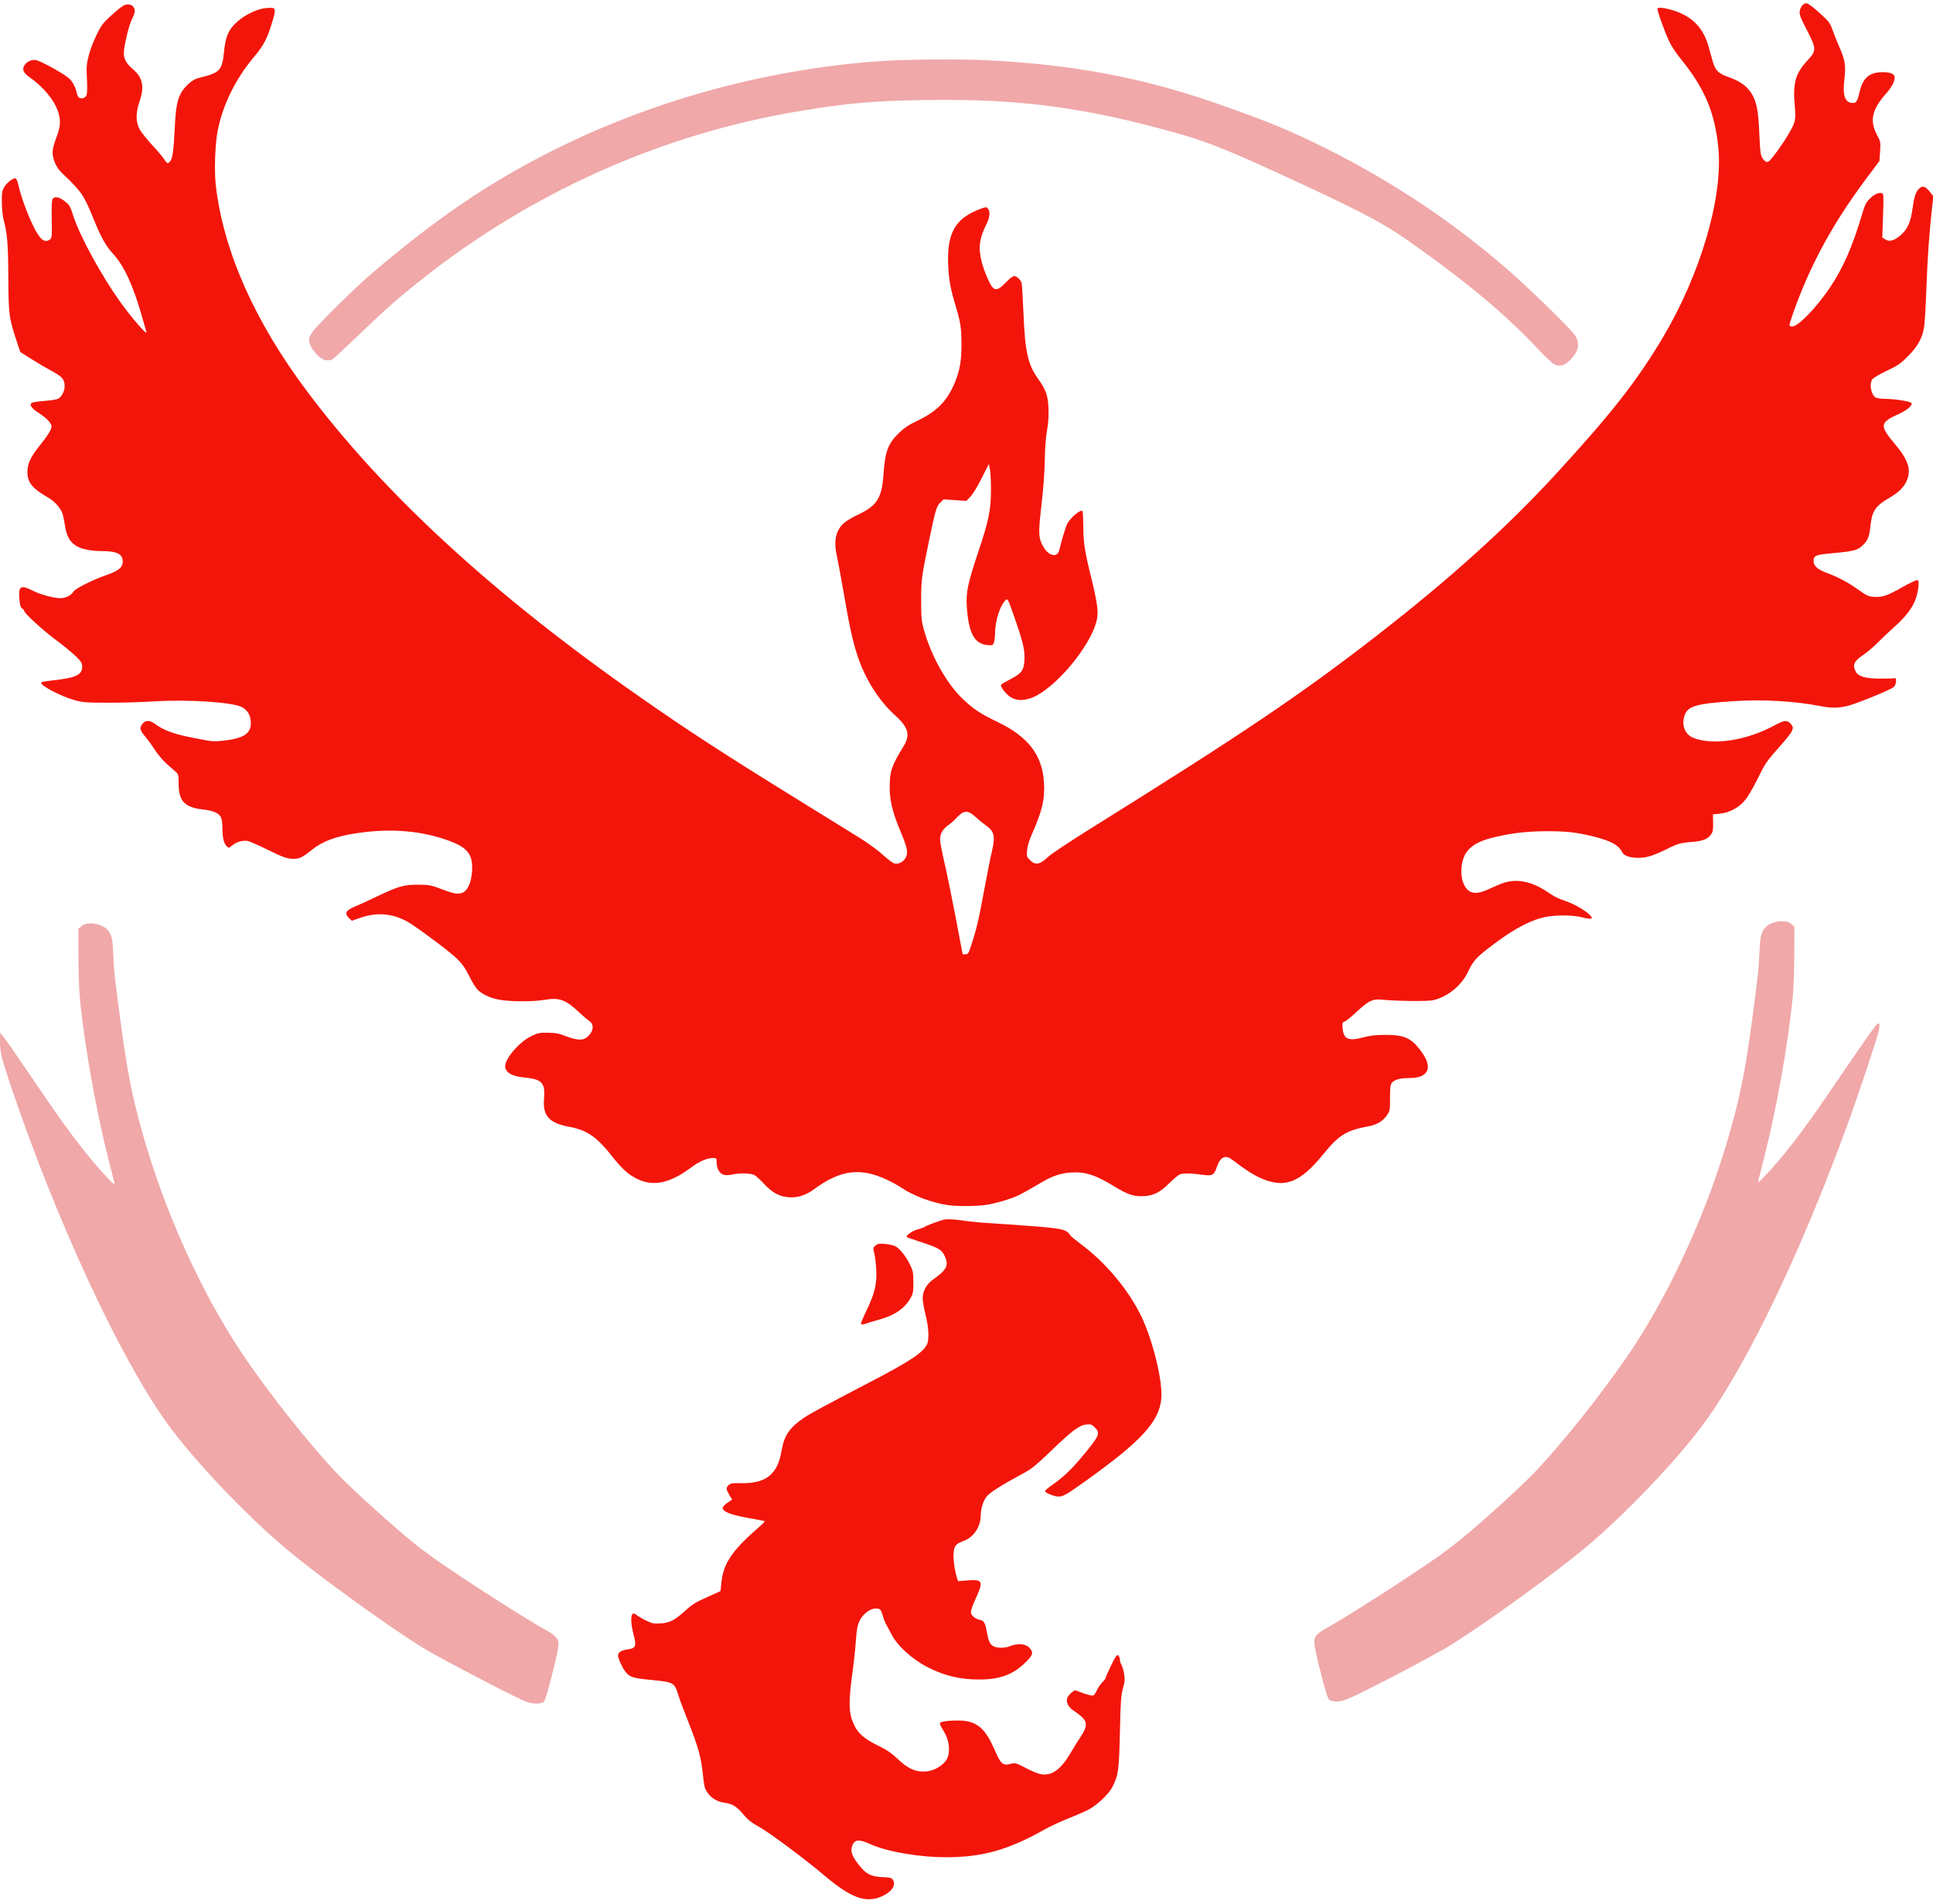
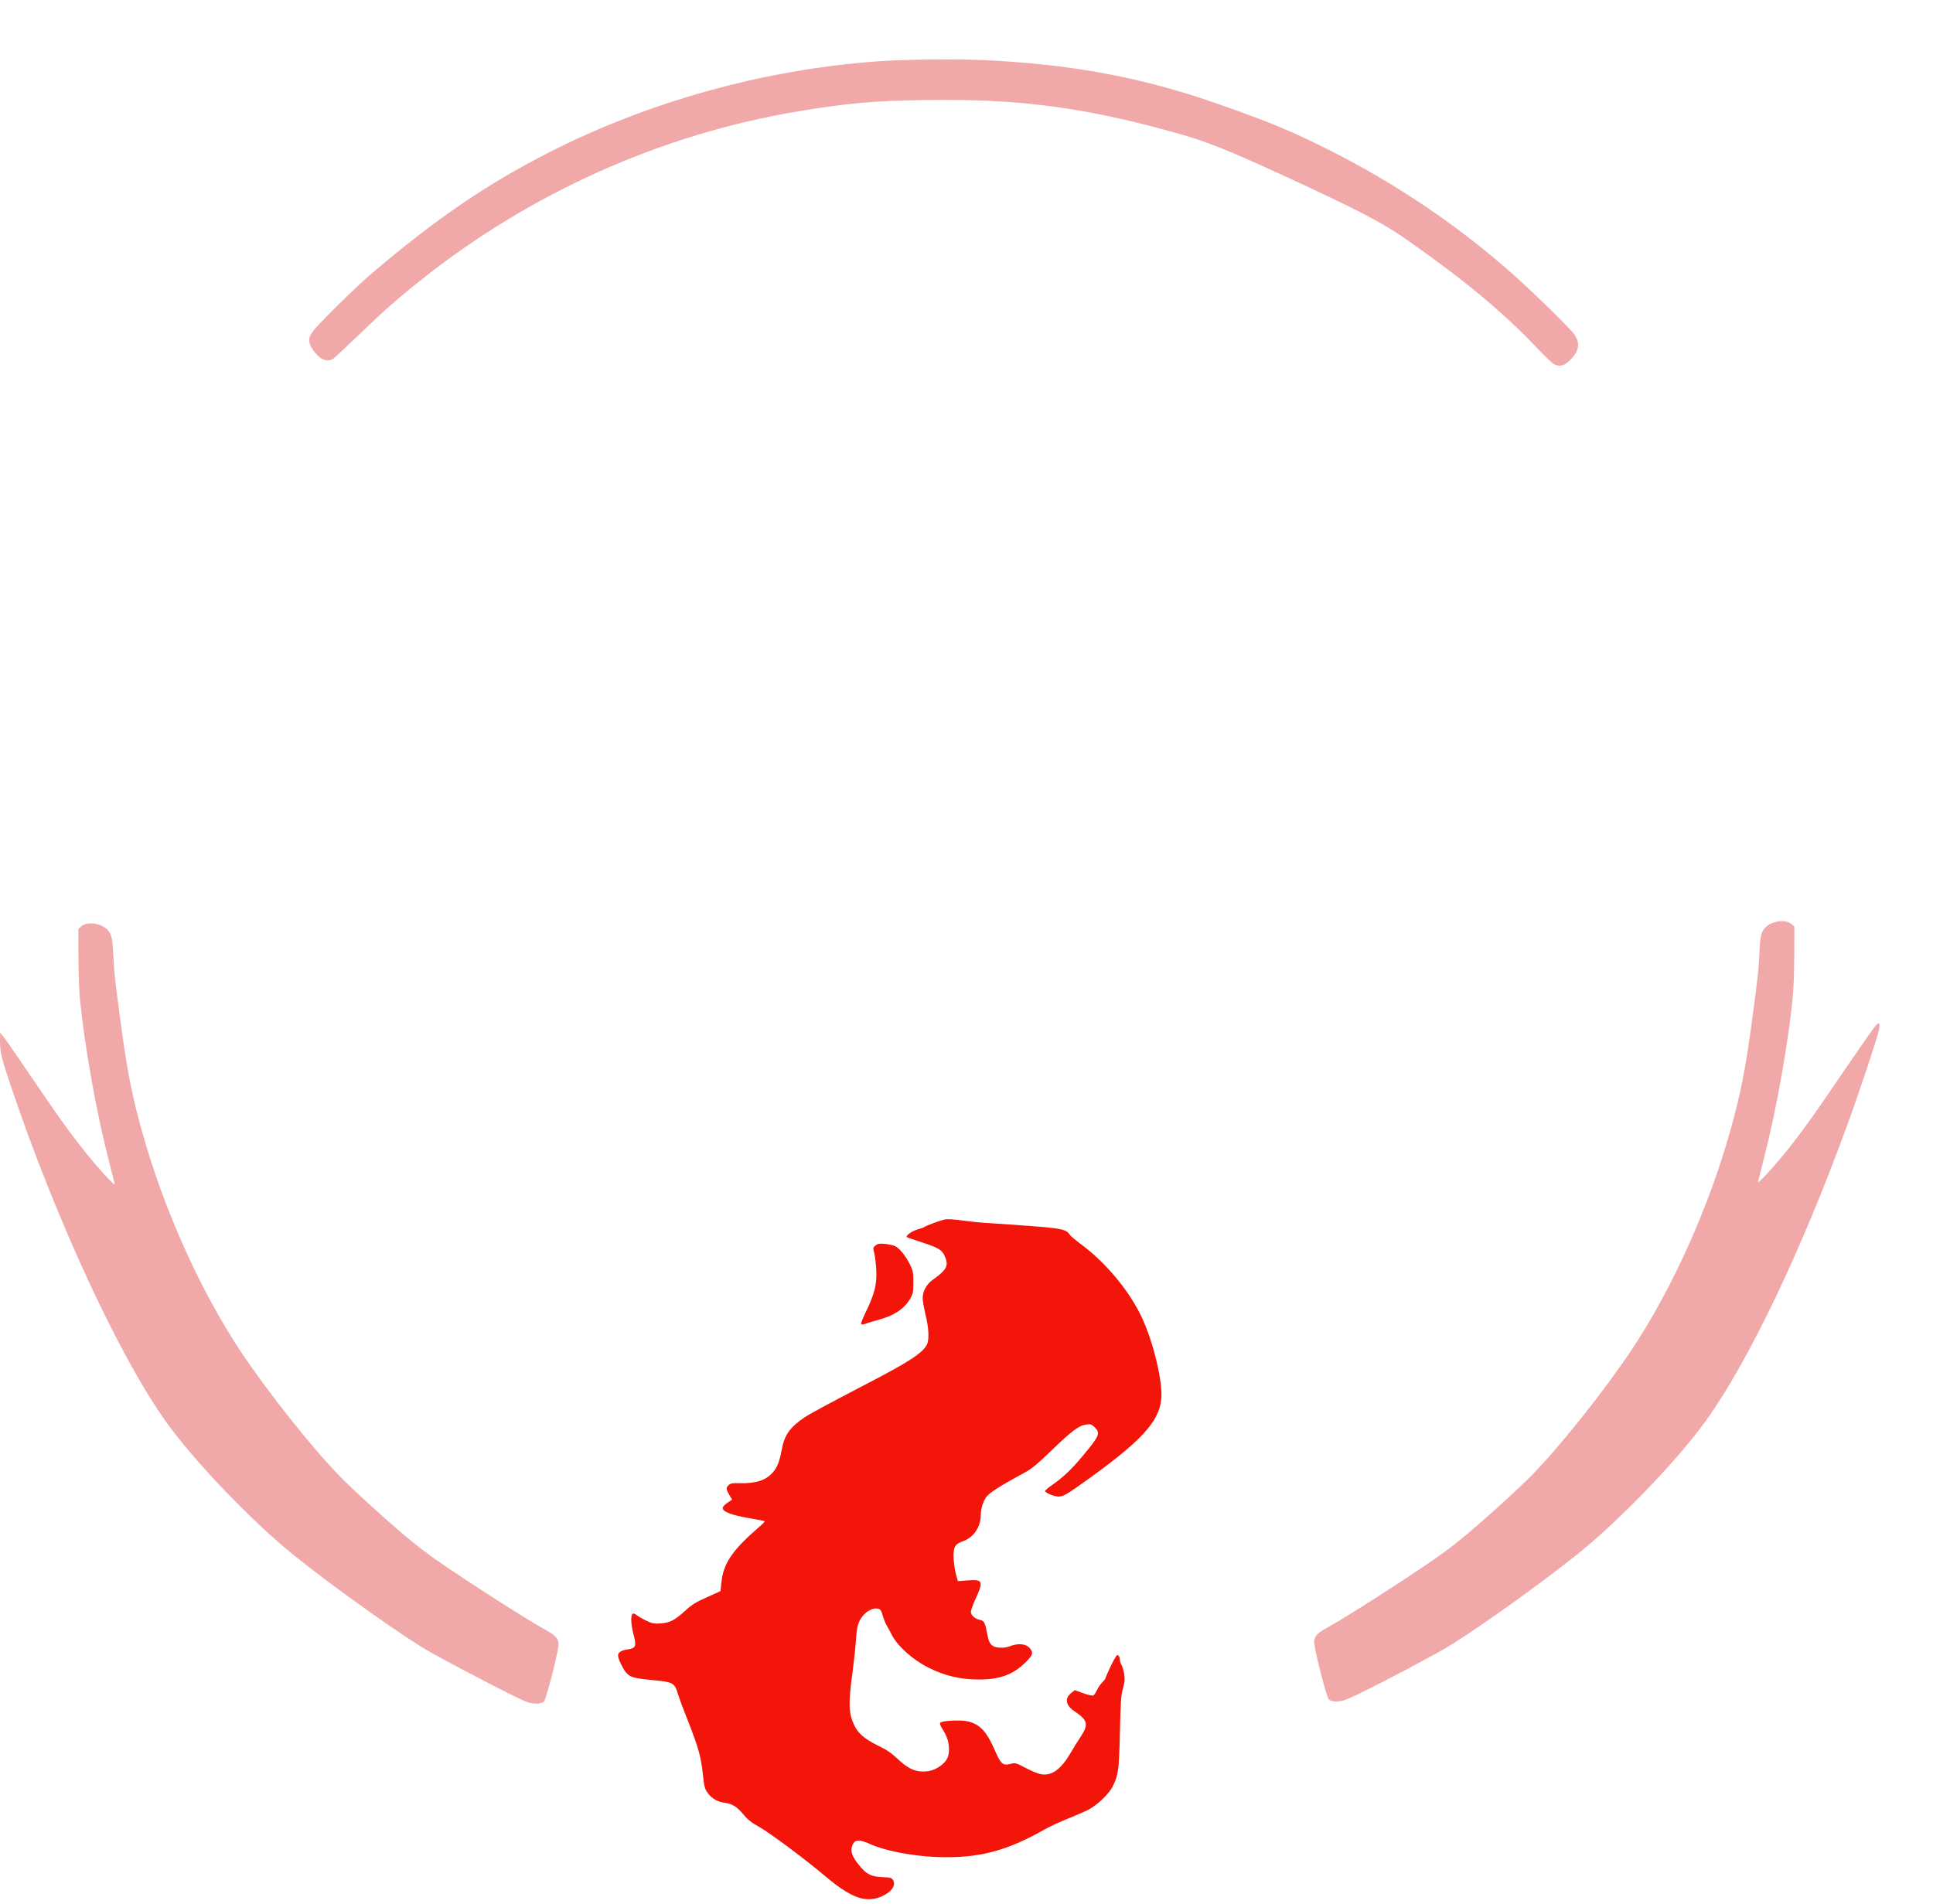
<svg xmlns="http://www.w3.org/2000/svg" version="1.1" id="Layer_1" x="0px" y="0px" viewBox="0 0 1764 1738" style="enable-background:new 0 0 1764 1738;" xml:space="preserve">
  <style type="text/css">
	.st0{fill:#F0A8A9;}
	.st1{fill:#F3150A;}
</style>
  <g>
    <path class="st0" d="M481,1553.6c-8.7-3.3-54.6-26.9-88-45.4c-21.6-11.9-86.9-58.2-123.5-87.6c-38.3-30.6-91.2-85.6-117.3-121.9   c-42.9-59.6-100.7-184.4-141.9-306.2C1.3,965.7,0,960.4,0,950.8l0.1-8.3l2.4,3c2.4,2.8,8.6,11.8,40.8,59   c21.8,31.9,38.7,53.5,55.2,71c5.1,5.4,6.5,6.4,6,4.5c-0.3-1.4-2.8-11.2-5.5-21.8C87.7,1014,77,953.9,72.9,911   c-0.7-6.9-1.3-23.9-1.3-37.8l-0.1-25.4l2.8-2.4c5.6-4.8,19.3-2.5,24.5,4.1c3.2,4,4,7.9,4.6,22.5c0.7,15.5,1.3,20.6,6.7,61.2   c5.8,43.3,10.3,66.7,19.5,99.5c19.6,70.7,53.3,145.7,90.7,201.8c24.8,37.1,64.3,86.8,90.2,113.4c13.2,13.6,49.3,46.2,66.5,60   c5.2,4.3,14,10.9,19.5,14.8c27.4,19.2,84.1,55.6,101.9,65.3c9.5,5.2,12,8.5,11.1,15c-1.1,9.2-11.2,48-13,50   C494.4,1555.4,486.6,1555.6,481,1553.6z" />
    <path class="st0" d="M1212.5,1551c-1.8-2-11.9-40.8-13-50c-0.9-6.5,1.6-9.8,11.1-15c17.8-9.7,74.5-46.1,101.9-65.3   c5.5-3.9,14.3-10.5,19.5-14.8c17.2-13.8,53.3-46.4,66.5-60c25.9-26.6,65.4-76.3,90.2-113.4c37.4-56.1,71.1-131.1,90.7-201.8   c9.2-32.8,13.7-56.2,19.5-99.5c5.4-40.6,6-45.7,6.7-61.2c0.6-14.6,1.4-18.5,4.6-22.5c5.2-6.6,18.9-8.9,24.5-4.1l2.8,2.4l-0.1,25.4   c0,13.9-0.6,30.9-1.3,37.8c-4.1,42.9-14.8,103-26.1,147.2c-2.7,10.6-5.2,20.4-5.5,21.8c-0.5,1.9,0.9,0.9,6-4.5   c17.3-18.3,33.7-39.6,57.9-75c20.7-30.5,40-58.3,42.9-61.9c3.6-4.4,4.8-2.7,3.1,4.5c-2.1,9-18.4,58-28.6,85.7   c-42.2,115.6-90.3,216.1-129,269.9c-26.1,36.3-79,91.3-117.3,121.9c-36.6,29.4-101.9,75.7-123.5,87.6   c-34.7,19.3-79.8,42.4-88.3,45.4C1221.8,1553.7,1214.7,1553.4,1212.5,1551z" />
    <path class="st0" d="M1418.5,332.6c-1.7-0.7-8.6-7.3-15.5-14.6c-30-31.9-66.1-62-119.5-99.4c-21.9-15.5-47.4-28.6-116.5-60.3   c-46.7-21.4-65.7-29-91.1-36.2C990.3,97.9,930.4,90,843.7,91.3c-46.5,0.7-71,2.9-115.2,10.3c-125.3,20.9-245,74.6-345.5,154.9   c-21.2,16.9-33.9,28.2-57.8,51.3c-10.7,10.3-20.3,19.2-21.5,19.9c-6,3.3-12.9-0.2-18.9-9.6c-3.7-5.9-3.6-9.7,0.4-15.2   c5-7,39-40.5,53.8-53.1c58.8-50,104-80.9,160.5-109.9C591,93,696.4,63.6,800.5,56c24.9-1.8,72.6-2.3,98.5-1.1   c79.8,3.9,143.3,15.8,211.2,39.5c47.1,16.5,67.1,24.7,100.9,41.6c62.6,31.4,119.8,70,170.6,115.3c20.5,18.3,52.1,49.5,55.5,54.6   c4.6,7.3,3.8,13.8-2.8,21.1C1428.3,333.7,1424.3,335.1,1418.5,332.6z" />
  </g>
  <g>
    <path class="st1" d="M785.1,1732.5c-8.7-2.5-18.1-8.3-31.8-19.8c-19.3-16.3-50.7-39.7-60.7-45.3c-6.8-3.7-10.1-6.4-14-11   c-6-7.3-10.2-9.9-17.2-10.9c-6.6-0.8-12.2-4.1-15.7-9.2c-2.6-3.6-3.1-5.5-4.3-16.9c-1.6-15.5-4.2-24.8-13.2-47.6   c-3.8-9.5-7.9-20.4-9.1-24.3c-3.6-11.8-4.1-12.1-24.7-14.1c-16.8-1.6-19.9-2.6-23.8-7.7c-2.8-3.7-6.6-12-6.6-14.6   c0-2.9,3.1-4.8,8.8-5.6c7.5-1,8.2-2.9,5.3-13.7c-2.3-9.1-2.7-16.8-1-18.5c0.9-0.9,2-0.6,4.3,1.2c1.8,1.3,5.8,3.6,9,5.1   c5,2.3,6.8,2.6,12.5,2.2c8.4-0.6,12.8-2.9,22.3-11.5c6.2-5.7,9.6-7.8,19.9-12.4l12.4-5.6l0.8-7.6c1.7-17.8,10-29.8,35.1-51.5   c2.7-2.3,4.7-4.4,4.4-4.7c-0.2-0.2-6.8-1.6-14.7-2.9c-15.7-2.7-23.6-5.8-23.6-9.1c0-1.2,1.7-3,4.3-4.8l4.3-2.9l-2.6-4.3   c-3-5.3-3.1-6.6-0.4-9.1c1.7-1.5,3.4-1.8,9.6-1.6c15,0.4,24.4-2.6,30.6-9.9c4.1-4.8,6.2-10.2,8.2-21.2c2.4-13,7.6-20.2,20.9-29.1   c5.6-3.7,22.4-12.7,58.1-31.3c36.8-19.1,49.3-27.3,53.2-34.7c2.4-4.5,2-15.1-1.1-27.6c-1.4-5.8-2.6-12.5-2.6-15   c0-6.5,3.5-12.8,9.4-17c12.6-9,14.6-12.8,10.8-21.3c-2.6-5.9-5.6-7.7-21.2-12.8c-6.9-2.3-12.9-4.3-13.3-4.6c-1.8-1.1,4-5.4,9.3-7   c3-0.8,6-1.9,6.5-2.3c1.4-1.2,14.4-6,18.6-6.9c2.4-0.5,8-0.2,16.1,0.9c6.8,1,17.8,2.1,24.4,2.4c6.5,0.4,23.8,1.6,38.3,2.7   c27.9,2.1,32.4,3.1,35.4,8c0.6,1.1,5,4.7,9.5,8.1c22.5,16.4,44.1,42,55.8,66.5c10.7,22.3,19.8,60,18.1,75.5   c-2.1,20.7-18.5,38.4-68.2,74c-18.4,13.2-21.2,14.8-25.7,14.8c-3.4,0-11.1-3-12.1-4.7c-0.4-0.6,2.4-3.1,6.1-5.6   c9.8-6.7,17.9-14.3,28-26.5c15.6-18.7,16.6-21,11.2-26.4c-2.8-2.7-3.6-3-7.5-2.6c-6.7,0.8-13.3,5.7-31.5,23.3   c-12.8,12.4-18.2,16.9-24,20.1c-23.6,12.8-33.3,19-36.1,23c-3,4.4-4.8,10.6-4.9,16.5c0,10.5-6.5,20.1-15.6,23.4   c-7.1,2.6-8.6,4.4-9.2,10.9c-0.4,5.5,1,16.2,3,22.5l1,3.3l9.2-0.7c13.6-1,14.3,0.8,6.6,17.5c-2.2,4.8-4,9.8-4,11.3   c0,3,3.6,6.2,8,7.2c4,0.9,4.9,2.3,6.5,10.9c1.7,8.8,2.6,10.9,5.7,13c2.6,1.9,10.4,2.1,14.5,0.5c8.4-3.4,15.7-2.7,19.3,1.8   c3.2,4.1,2.5,6.2-4.4,12.9c-11.2,11-23.4,15.4-42.2,15.4c-16.9,0-31-3.3-45.8-10.7c-14.7-7.3-28.7-19.9-33.9-30.3   c-1.3-2.6-3.3-6.3-4.4-8.1c-1.2-1.9-2.8-6-3.7-9.1c-1.3-4.6-2.1-5.9-4.1-6.4c-5.7-1.4-13.3,3.5-17,10.9c-2.1,4.4-2.7,7.6-3.5,18.8   c-0.5,7.3-1.9,19.7-2.9,27.5c-4,28.6-3.8,37.9,1.3,48.8c3.5,7.7,9.6,12.9,21.6,18.8c8.1,3.9,12.2,6.7,17.9,12   c8.9,8.5,15.4,11.8,23.4,11.8c6.3,0,11.3-1.7,16.5-5.6c5.2-4,7.2-8,7.2-14.5c0-6.6-1.6-11.7-5.8-18.5c-2.1-3.3-2.8-5.2-2.1-6   c1.4-1.7,17.4-2.7,23.9-1.4c11.8,2.3,18,8.7,25.9,26.7c5.5,12.6,7.2,14.1,14.4,12.3c4.2-1.1,4.7-1,13.9,3.8   c5.2,2.8,11.6,5.4,14.2,5.7c9.6,1.5,17.9-4.6,26.6-19.5c2.4-4.1,6.5-10.8,9.2-14.8c7.5-11.5,6.5-15.1-6.1-23.5   c-5.4-3.5-7.8-8.6-5.9-12.4c0.7-1.4,2.5-3.5,4-4.6l2.7-2l7.6,2.8c4.1,1.5,8.2,2.4,9.1,2.1c0.8-0.3,2.4-2.5,3.4-4.8   c1-2.4,3.3-5.6,4.9-7.2c1.7-1.7,3.1-3.5,3.1-4.2c0-0.6,2.3-5.7,5-11.4c4.3-8.6,5.3-10,6.5-9c0.8,0.7,1.5,2.4,1.5,3.9   s0.6,3.5,1.4,4.6c0.7,1.1,1.8,4.7,2.4,8c0.8,5.1,0.7,7.2-1,13.5c-1.8,6.4-2.2,12.1-2.8,40c-0.8,35-1.4,39.1-6.7,49.8   c-3.3,6.6-13.8,16.6-21.8,20.9c-3.3,1.7-11.8,5.4-19,8.3c-7.1,2.8-16.8,7.3-21.5,10c-32.3,18.3-56.4,25.2-89,25.2   c-25.1,0.1-54.5-5-70.2-12.1c-8.9-4.1-13.2-4.1-15.3-0.1c-3.2,6.1-1.3,11.7,7,21.3c5.8,6.8,10.2,8.7,20.4,9.1   c5.9,0.2,7.6,0.6,8.7,2.1c3.4,4.7-0.2,10.7-9,15C799,1733.7,792,1734.4,785.1,1732.5z" />
    <path class="st1" d="M785.8,1208.4c-0.4-0.3,1.8-5.6,4.7-11.7c7.6-15.8,9.7-24.3,9.2-36.5c-0.2-5.3-1-12.3-1.7-15.6   c-1.4-5.8-1.4-5.8,1-7.8c2.2-1.7,3.4-1.9,8.9-1.4c3.5,0.4,7.6,1.3,9.1,2.1c4.1,2.1,9.7,9.1,13.3,16.5c2.9,6,3.2,7.3,3.2,16.5   c0,9-0.3,10.4-2.7,14.6c-5.7,9.7-14.9,15.8-29.9,19.8c-4.1,1.1-8.8,2.5-10.3,3.1C787.5,1209.1,786.6,1209.2,785.8,1208.4z" />
-     <path class="st1" d="M864.6,1099.9c-14-2-31.6-8.7-42-15.8c-2.5-1.8-8.3-5-12.8-7.1c-24.5-11.6-42.7-9.3-66.8,8.4   c-7.7,5.7-15.2,8-23.4,7.4c-8.5-0.7-15.1-4.3-22.3-12.2c-3.3-3.6-7.3-7.2-8.9-8.1c-3.4-1.7-13.7-2-20.3-0.4   c-2.4,0.5-5.7,0.7-7.3,0.3c-3.9-0.8-6.8-5.7-6.8-11.1c0-4.2-0.1-4.3-3.3-4.3c-5.6,0-12.3,2.9-19.9,8.6   c-19.8,14.6-34.5,17.7-49.4,10.4c-8-3.9-13.7-9.1-22.6-20.3c-14.1-18-23.1-24.2-39.3-27.2c-18.6-3.5-24.4-10-23-26.1   c1.2-14.1-2.1-17.4-18-18.9c-11.3-1.1-17.5-4.7-17.5-10.3c0-7.2,13.2-22.5,23.9-27.5c5.9-2.8,7.5-3.2,15.1-3.1   c6.9,0.1,10,0.7,16.8,3.3c9.8,3.7,14.9,3.9,18.6,1c6.2-4.9,7.3-11.6,2.4-15c-1.8-1.2-6-4.8-9.3-7.9c-12.3-11.6-18.2-13.7-31.3-11.4   c-9.3,1.6-28.1,1.8-38.9,0.3c-9.1-1.2-17.4-4.7-22.1-9.2c-1.9-1.8-5.4-7.3-7.8-12.4c-3.3-6.8-6-10.8-10.6-15.5   c-5.9-5.9-26-21.2-42-32.1c-14.3-9.5-29.9-11.7-46-6.3l-8.8,3l-2.5-2.4c-4.5-4.3-2.8-7.3,6-10.8c2.8-1.1,11.1-4.9,18.5-8.5   c20.8-9.9,25.5-11.2,38.5-11.2c10.2,0.1,11.7,0.4,20.5,3.7c12.2,4.6,15.2,5.2,19.6,3.8c5.1-1.7,8.6-9.4,9.2-20.2   c0.8-14.3-3.7-20.6-18.9-26.6c-25.5-9.9-54.8-12.5-86.4-7.7c-19.7,3-31.4,7.4-41.8,15.9c-8.3,6.7-11.1,7.9-17.9,7.4   c-4.8-0.4-8.6-1.8-21.1-8c-8.4-4.1-16.7-7.8-18.6-8.2c-4.5-0.8-10.3,0.8-14.1,4c-3,2.5-3.1,2.6-5,0.9c-2.7-2.5-4-7.7-4-16.5   c0-4.1-0.6-8.6-1.3-9.9c-2-4-6.8-6.1-16.2-7.2C168.4,737,163,731.2,163,715c0-7.6-0.2-8.3-2.7-10.6c-1.6-1.3-5.4-4.7-8.6-7.6   c-3.1-2.8-7.6-8.1-9.9-11.7c-2.3-3.6-6.3-9.2-9-12.4c-5.3-6.5-5.7-8.2-2.7-12.1c2.6-3.3,6.5-3.4,11-0.1c8.4,6.2,17,9.4,35.4,13   c17.5,3.5,18.3,3.6,27.8,2.5c19.2-2.2,25.5-6.9,24.5-18.2c-0.6-5.6-3-9.4-7.7-12.2c-7.9-4.6-48.9-7.4-80.4-5.4   c-11.6,0.7-30.9,1.3-42.7,1.2c-18.9,0-22.5-0.3-29.5-2.2c-13.1-3.6-33-14.1-30.8-16.3c0.5-0.5,5.3-1.3,10.8-1.9   c20.4-2.2,26.5-5,26.5-12.3c0-3.4-0.7-4.6-5.7-9.6c-3.2-3.1-11.4-9.9-18.3-15c-12.1-9-29-24.5-29-26.6c0-0.6-0.8-1.5-1.8-2.2   c-1.5-0.9-2-2.9-2.5-8.9c-1-11.4,1.2-12.8,11.9-7.4c7,3.6,19.5,7,25.6,7c4.7,0,10-2.7,11.8-6c1.4-2.6,17.8-10.9,30.1-15.1   c11.1-3.9,14.9-7,14.9-12.2c0-7.1-5-9.6-19.2-9.7c-8.5,0-16.7-1.5-21.3-3.7c-7.5-3.8-10.8-9.4-12.4-20.6c-0.6-4.3-1.7-9.2-2.5-11   c-2-4.8-7.2-10.4-12.5-13.4C29.4,445.8,25,440.4,25,430.7c0-7.2,2.9-13.6,10.7-23.3C43.3,398,47,392,47,389.3   c0-3.1-4.2-7.5-12-12.6c-6.3-4.1-8.2-6.9-6.2-8.9c0.5-0.5,5.7-1.4,11.5-1.8c5.9-0.5,11.5-1.4,12.7-2c3.2-1.7,6-7,6-11.3   c0-6.4-2.1-8.9-11.7-14c-4.8-2.6-13.3-7.6-18.8-11.1l-10-6.3l-2.8-8.4C8.1,290,7.8,287.5,7.6,253c-0.2-31.3-0.9-39.2-4.3-52.5   c-0.9-3.3-1.6-10.5-1.6-16c-0.1-8.9,0.2-10.5,2.2-13.8c2.8-4.6,9-9,10.6-7.7c0.7,0.5,1.8,3.6,2.5,6.7c2,9.1,7.7,24.9,13,35.9   c6.3,13.1,10.6,16.6,15.6,13c1.8-1.4,1.9-2.6,1.6-18.6c-0.2-12.2,0-17.5,0.9-18.6c2-2.4,5.9-1.6,10.9,2.2c4.4,3.4,5,4.3,8,13.8   c6,18.4,25.3,53.7,42.3,77.6c10.7,15,25.8,32.4,24.3,28c-0.3-0.8-2.1-7.2-4.1-14.3c-7.9-27.9-16.2-45.9-26.1-56.8   c-6.8-7.4-10.9-14.6-18.1-32.2c-9-22.1-10.8-24.7-28.6-41.6c-5.3-4.9-8.7-12.6-8.7-19.4c0-2.3,1.3-7.6,2.9-11.7   c4.3-11,4.8-16.4,2.2-24.7c-3.2-10.6-13.8-23.4-26.4-32c-2.7-1.9-4.9-4.3-5.3-5.8C20,58.8,27.8,53,34.1,55.2   c6.8,2.4,25.5,13,29.1,16.5c3.5,3.5,5.9,8.2,7.2,14.5c1,4.7,6.9,4.8,8.7,0.2c0.5-1.4,0.6-7.9,0.2-14.7C78.8,61.2,79,58.3,80.9,51   c2.1-8.6,8-22,12.4-28.4c2.4-3.6,15.5-15.4,19.4-17.5C117.8,2.4,123,5,123,10.2c0,1.4-1.1,4.5-2.4,6.9c-2.7,4.8-7.6,25.1-7.6,31.2   c0,5.6,2.4,9.9,8.2,14.8c9.1,7.7,10.8,15.9,6.1,29.6c-3.4,10-3.5,18-0.3,24.5c1.2,2.6,6.3,9.1,11.2,14.5c5,5.3,10.2,11.4,11.5,13.5   c2.9,4.4,3.4,4.5,5.7,1.9c2.1-2.3,3.1-10.1,4.1-30.6c1-23.5,3.4-31.4,12.2-39.6c3.4-3.2,6.3-4.9,9.8-5.8c19.6-4.8,21.2-6.6,23-24.6   c1.3-12.5,3.8-18.8,10.3-25.1c7.7-7.5,19.6-13.4,28.6-14.1c8.2-0.7,8.7,0.1,5.7,10.5c-4.5,16-8.4,23.8-17.5,34.4   c-16.9,20-28.8,44.5-33.2,68.5c-2.2,12.2-2.9,35.6-1.5,48.3c6.9,59.9,35.3,124.1,83.1,187.9c70.2,93.8,170.5,186,303,278.6   c45,31.5,76.6,52,144.5,94c24.2,14.9,49.9,30.9,57.2,35.4s16.8,11.5,21.2,15.5c4.4,4,9.1,7.6,10.5,7.8c3.9,0.8,8.4-1.7,10.3-5.7   c2.2-4.6,1.3-8.8-5.5-25c-6.8-16.5-9.4-27.2-9.3-39.3c0-14.2,1.8-19.3,12.4-36.6c6.7-10.8,4.8-17.7-7.7-28.9   c-14.5-13.1-27.1-32.9-34-53.9c-4.4-13.2-7.5-27.4-12.6-57.3c-2.3-13.2-5-28-6.1-33c-3.4-14.8-1.4-24.4,6.6-31.4   c2-1.7,7.7-5.1,12.8-7.5c16.9-7.9,21.4-15.1,22.9-36c1.5-22,4.1-28.8,14.8-39c4.2-4.1,8.7-7,15.2-10.1   c18.9-8.8,28.5-18.7,35.6-36.5c4.2-10.7,5.6-18.8,5.6-33.5c0-14.9-0.8-20.4-5.4-35.6c-4.5-14.8-6.1-23.3-6.7-36.4   c-1.2-26.5,4.8-39.9,21.7-48.5c3-1.5,7.3-3.3,9.4-4c3.5-1.1,4.1-1.1,5.3,0.6c2.1,2.9,1.5,8-1.6,14.2c-6.4,12.6-7.5,21.6-4.2,34.4   c2.1,8.1,7.2,20.1,9.8,23c2.9,3.2,5.9,2.2,12-4.2c3.5-3.7,6.5-6,7.8-6c2.4,0,6,3.4,6.8,6.5c0.3,1.1,1.1,13.7,1.7,28   c1.5,35.1,4,46.1,13.3,59.2c7.3,10.4,9.1,15.5,9.5,27c0.3,6.8-0.1,13.3-1.3,20c-1.1,6.1-1.9,16.4-2.1,27.3   c-0.1,10.9-1.3,26.4-3,41.1c-3.1,26.7-2.9,30.6,2.6,39.3c4.7,7.4,12.1,8.4,13.6,1.9c1.7-7.4,5.8-21.1,7.1-23.8   c2.9-5.9,12.3-13.8,14.1-12c0.4,0.4,0.7,6.8,0.8,14.3c0.1,14.9,1.2,22.1,7.4,47.3c5.3,21.6,6.5,30.2,5,37.2   c-5,24.5-40.3,66-61.3,72.2c-6.9,2.1-11.3,1.9-16.5-0.6c-4.3-2.2-10.8-10.1-9.6-12c0.3-0.5,4.1-2.7,8.5-5   c10.5-5.5,12.3-8.1,12.8-18.1c0.4-8.9-1.5-16.5-10.1-41c-5-14.1-5.3-14.7-7-13.1c-5.2,4.7-9.8,19.2-9.8,31c0,2.8-0.5,6.4-1,7.9   c-1,2.5-1.4,2.6-6,2.2c-11.8-1.2-17-10.7-18.7-34.5c-0.9-13.3,0.8-21.6,9.7-48.3c10.4-31,12.3-40.3,12.3-59c0-8-0.4-16.5-1-19   l-0.9-4.5l-6.7,13.2c-3.8,7.6-8.2,14.8-10.3,16.8l-3.6,3.7l-10.4-0.7l-10.3-0.7l-3,2.9c-3.5,3.5-4.4,6.6-10,33.3   c-7.1,34.3-7.5,37.1-7.5,56c0,15.1,0.3,18.7,2.3,26c6.5,24.2,20.8,49.8,35.8,64.1c9.8,9.3,15.9,13.3,31.7,20.9   c28.1,13.6,40.9,30.3,42.3,55.5c0.9,15.3-1.7,26-11.2,47.3c-2.3,5.2-3.9,10.6-4.2,14.2c-0.5,5.6-0.4,6.1,2.5,8.9   c4.9,5,9,4.4,16-2.2c3.5-3.3,19.4-13.9,40.7-27.2c138.4-86.3,191.1-121.9,260-175.4c66.3-51.5,117.7-97.9,162.6-146.6   c51.1-55.6,74.8-85.8,98.4-125.5c34.5-58.2,55-128.2,50.6-173.1c-3.1-32.1-12.6-54.6-34.5-81.4c-3.6-4.4-8.1-11.1-10-15   c-4.1-8.3-11.7-29.5-11-30.7c0.8-1.2,4.3-1,10.9,0.7c19.1,5,30.3,15.5,35.4,33.1c1.2,4.4,3.1,10.9,4.1,14.5   c2.5,8.4,5.1,11,14.8,14.4c15.7,5.6,23,13.8,25.8,29.4c0.8,4.2,1.7,15.1,2,24.3c0.6,13.8,1,17.3,2.6,19.8c2.2,3.7,4.3,4.7,6.3,3   c2.6-2.2,12.4-15.6,16.8-23.2c7.4-12.6,7.7-13.6,6.5-27.7c-1.8-20.5,0.7-29.2,11.6-40.9c8.4-9,8.4-10.7-0.8-28.3   c-5.7-11.1-6.7-13.7-6.2-16.7c0.6-4.2,3.2-7.2,6.1-7.2c1.4,0,5.8,3.2,11.7,8.6c8.9,8,9.7,9,12.1,15.7c1.4,4,4.1,10.8,6.1,15.3   c5.3,11.9,6.2,17.6,4.7,29.9c-1.8,15.1,0.6,21.5,8,21.5c2.9,0,4-1.8,6-10.5c2.9-12.5,9.1-17.7,21-17.6c7.5,0,10.9,1.6,10.9,5.1   c0,3.7-3.4,9.7-8.8,15.5c-3,3.3-6.9,8.8-8.5,12.3c-3.9,8.4-3.6,15.2,1.2,24.4c3.3,6.1,3.3,6.6,2.8,15l-0.6,8.8l-10.5,14   c-31,41.2-52,79.3-67.7,123.2c-2.1,6-3.9,11.6-3.9,12.4s1,1.4,2.6,1.4c5.4,0,22.3-17.5,34.6-35.9c12-18,20.4-37.2,29.4-67.6   c2.2-7.4,3.3-9.7,6.8-13.2c4.2-4.2,8.3-6,11.2-4.9c1.3,0.5,1.4,3,0.8,20.5l-0.7,19.9l2.7,1.7c3.7,2.4,7.8,1.4,13.7-3.5   c6.6-5.6,9.5-12,11.3-25.1c1.5-11,2.9-15.1,6.4-18.2c2.8-2.5,5.4-1.5,9.3,3.4l3.2,4l-1.2,10.7c-2.7,24.8-4.1,45.1-5.1,72.6   c-0.6,16-1.5,32.1-2.1,35.8c-1.6,10.4-5.8,17.9-14.8,27c-6.9,6.9-9.3,8.5-19.4,13.3c-6.3,3-12.2,6.4-13.1,7.7   c-3,4.3-1.1,14.4,3.2,16.7c1.2,0.6,5.1,1.1,8.9,1.2c8.1,0,21.9,2.1,23.4,3.6c1.8,1.8-3.3,6.5-11,10c-17.9,8.1-18.2,10.5-3.7,27.8   c11.6,13.7,14.7,22.8,11.1,32.1c-2.5,6.6-7.4,11.6-16.3,16.8c-12.6,7.2-15.8,12-17.2,24.9c-1,9.7-2.2,13.2-5.8,17   c-5.6,6-8.3,6.8-30.5,8.8c-13.8,1.3-15.7,2.1-15.7,6.8c0,4.5,3.4,7.7,11.3,10.7c11.2,4.2,20.5,9.1,29.6,15.7   c7.6,5.4,9.1,6.1,14.2,6.5c7.5,0.6,12.9-1.3,26.9-9.4c6.3-3.5,12-6.2,12.8-5.9c1.2,0.4,1.3,1.8,0.8,6.7   c-1.6,13.5-7.5,23.2-22.7,36.8c-5.2,4.6-12.1,11.2-15.4,14.6c-3.3,3.3-8.8,7.9-12.2,10.2c-8.5,5.8-10,9-6.8,15.2   c2.3,4.5,8.5,6.3,22.3,6.4c6.4,0.1,12.4-0.1,13.2-0.4c2.1-0.7,1.5,6-0.8,8.1c-2.8,2.5-35.6,15.9-42.9,17.4c-8.7,1.9-14.2,1.9-24,0   c-23.8-4.6-52-6.2-78.2-4.6c-34.7,2.3-42.5,4.4-45.6,12.6c-3.4,8.8-0.1,17.8,7.6,20.9c18.1,7.3,48.9,2.6,74.6-11.5   c8.3-4.5,11.1-4.8,14.1-1.6c4.4,4.7,3.7,6.1-15,27.1c-6.3,7.2-8.9,11.1-14.6,22.9c-3.8,7.8-9,16.8-11.6,19.9   c-5.7,7-14.5,11.7-23.4,12.5l-6,0.6l0.1,7.7c0.2,6.5-0.2,8.3-1.9,10.7c-3,4.2-7.9,6.1-17.4,6.8c-10.1,0.7-13.2,1.6-22.5,6.3   c-11.9,5.9-19,8.2-25.7,8.2c-8.2,0-13.6-1.7-15.3-4.9c-3.5-6.8-10.2-10.5-26-14.5c-15.5-3.9-25.6-5-44-4.9c-17.7,0-33.3,2-49.7,6.2   c-19.6,5.1-27.4,14-27.2,31.3c0.1,4.6,0.8,8,2.4,11.2c4.2,8.8,11.1,9.8,23.8,3.6c4.5-2.1,10.5-4.6,13.4-5.5   c11.7-3.4,24.5-0.8,37.5,7.7c8.7,5.8,9.5,6.2,19.7,9.9c7.9,2.8,18.1,9.1,21.4,13.1c2.2,2.7-0.3,3.1-7.6,1.2   c-10-2.6-27.4-2.4-37.6,0.4c-14.4,4.1-28.5,12.3-49.3,28.4c-10.6,8.4-13.3,11.5-17.9,21.3c-6.1,12.5-18.9,22.8-32,25.5   c-5.4,1.1-33.3,0.8-47-0.6c-8-0.7-11.4,1-22.8,11.5c-4.7,4.4-9.5,8.3-10.7,8.6c-1.9,0.6-2.1,1.3-1.7,6.1c0.8,9.9,5.3,11.9,18.8,8.3   c6.3-1.7,11.5-2.3,20-2.3c17.8-0.1,24.3,2.9,33.6,16c10.2,14.2,5.7,23.4-11.3,23.4c-8.3,0-13.4,1.3-15.9,4.1   c-1.6,1.8-1.9,3.7-1.9,13.9c0,11.5-0.1,11.9-3,16.2c-3.7,5.2-9.1,8.4-16.5,9.8c-20.2,3.7-27.2,8-41,25   c-22.2,27.4-36.3,32.4-59.8,21.3c-4-1.9-11-6.3-15.6-9.7c-4.5-3.5-9.2-6.8-10.3-7.5c-5.2-2.7-9.1-0.1-11.8,7.9   c-2.6,7.8-4.1,8.6-13.8,7.2c-9.9-1.4-16.7-1.5-20-0.3c-1.3,0.5-5.5,4-9.4,7.8c-8.6,8.6-14.5,11.6-23.6,12.1   c-8.8,0.5-14.6-1.4-26.7-8.8c-17.3-10.6-26.5-13.6-39.6-12.8c-9.3,0.6-17.2,3.2-26.9,9c-18.5,10.9-22.2,12.8-30.8,15.6   c-5.1,1.7-13.3,3.8-18.1,4.7C892.1,1101.1,874.3,1101.3,864.6,1099.9z M886.8,861.3c4.6-14.3,6.6-22.9,11.7-50.8   c2.6-13.7,5.5-28.6,6.6-33c3.4-14.4,2.4-18.7-5.8-24.4c-2.6-1.9-6.9-5.4-9.5-7.8c-6.8-6.2-10.6-5.8-17.3,1.6   c-1.9,2.1-5.2,5-7.3,6.4c-4.9,3.5-7.4,7.8-7.3,13c0,2.3,1.8,11.9,4,21.2c2.2,9.4,6.8,32,10.3,50.3l6.3,33.2h2.6   C883.5,871,883.9,870.3,886.8,861.3z" />
  </g>
</svg>